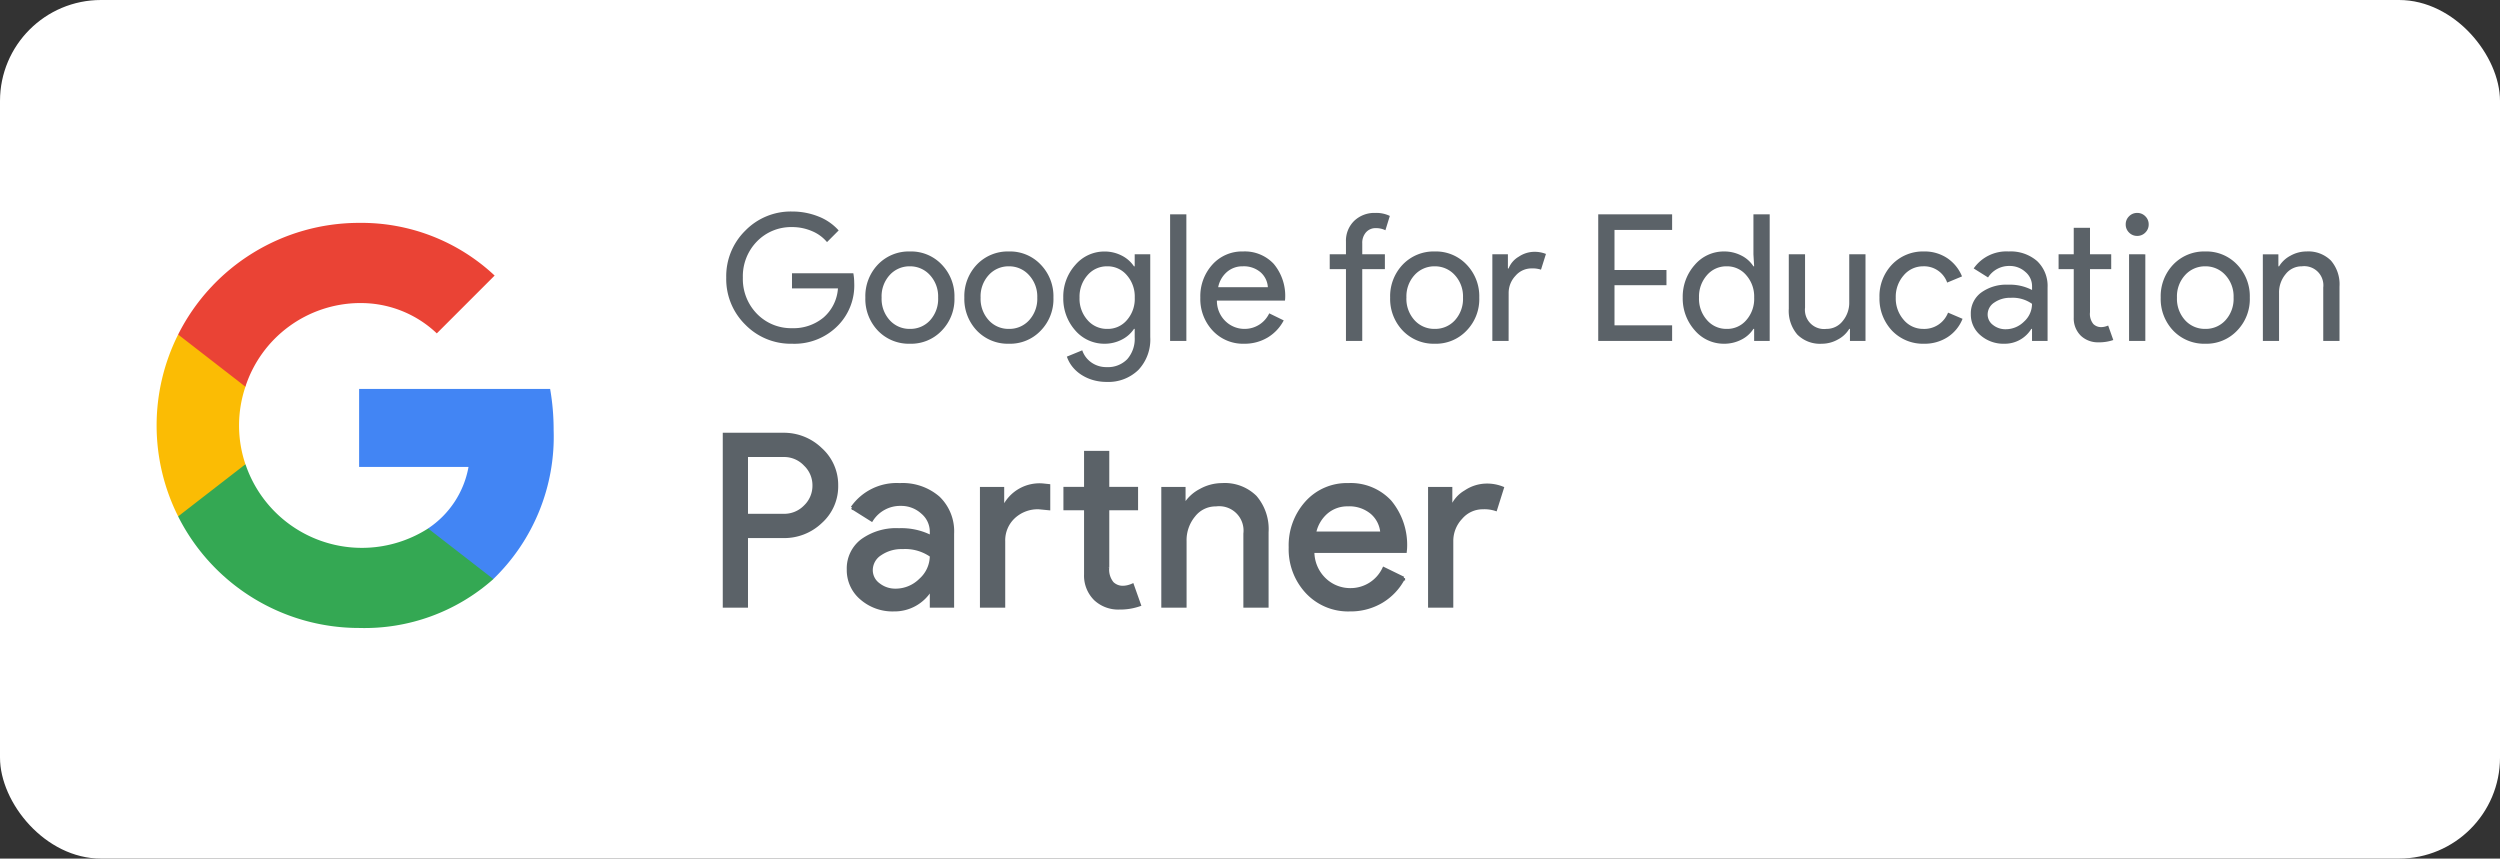
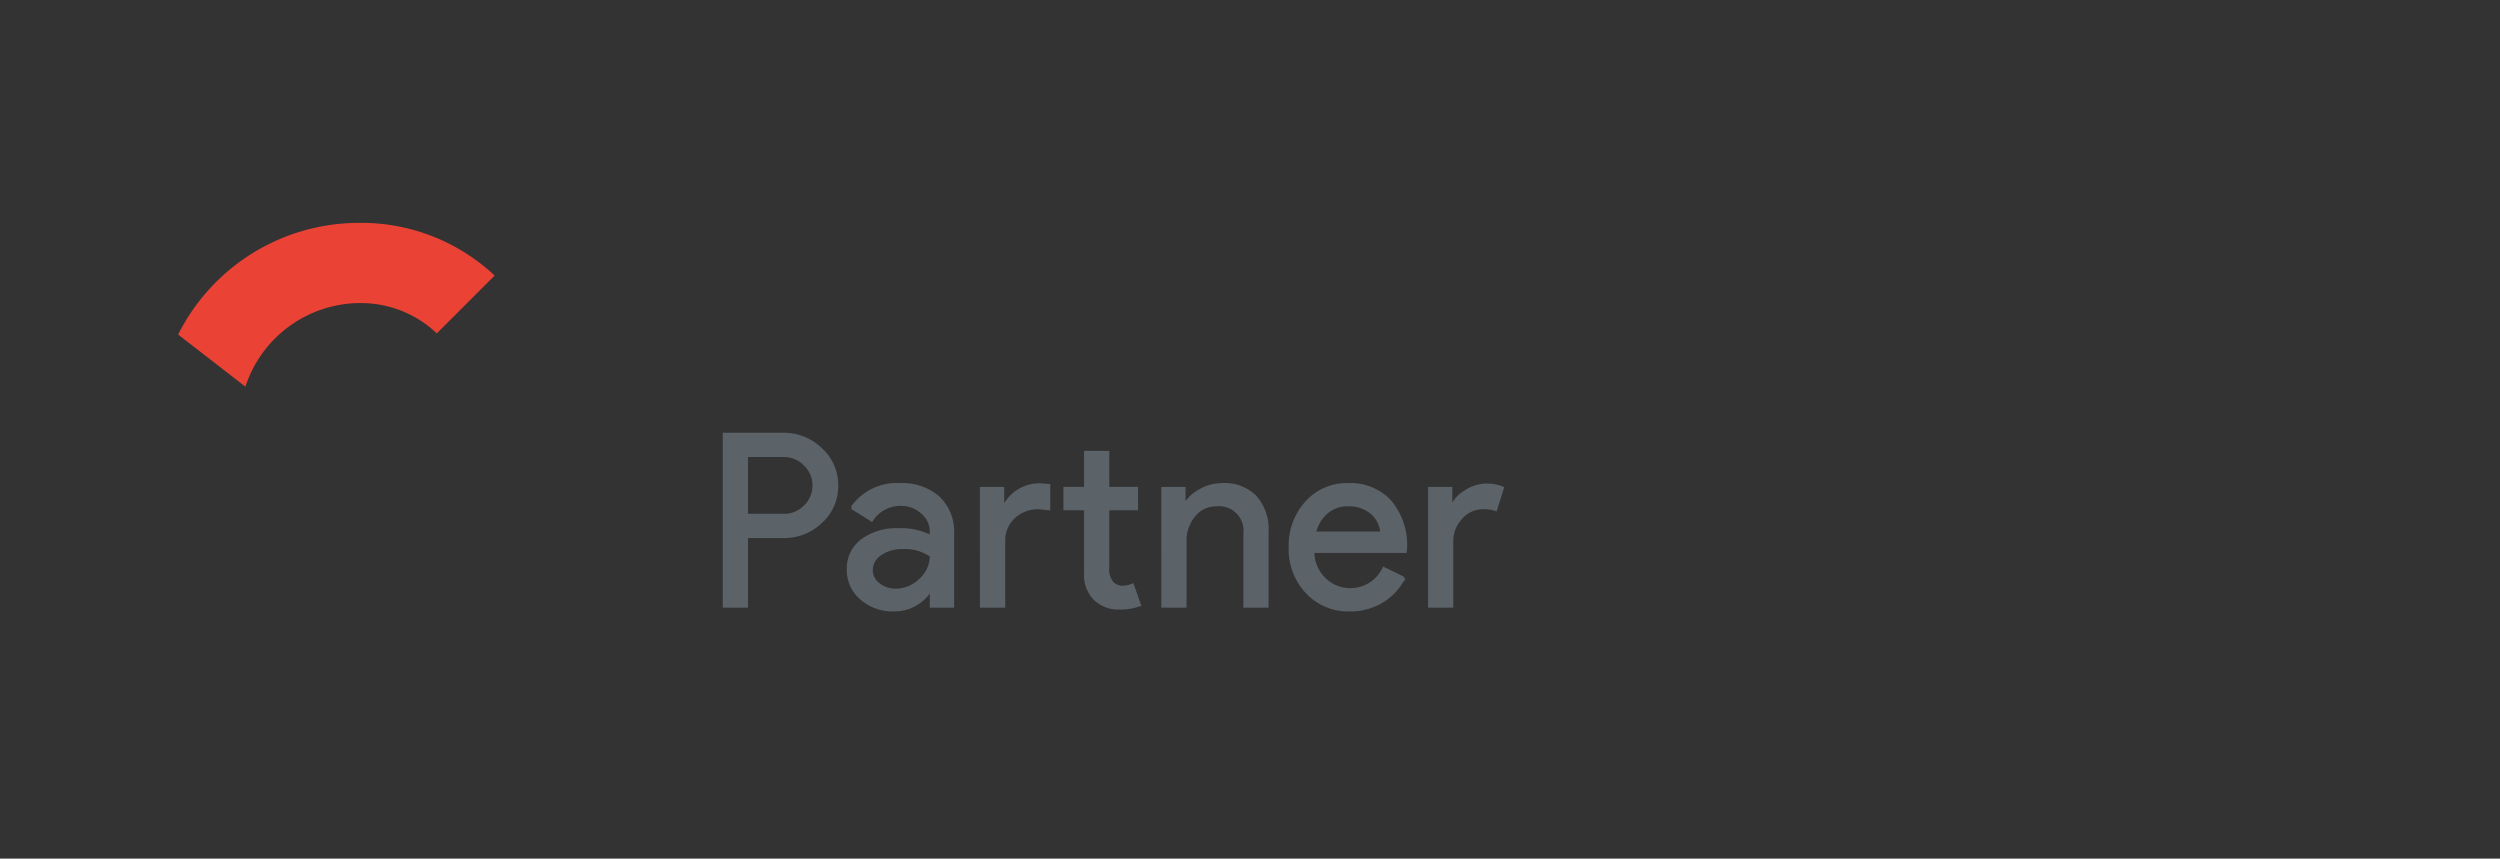
<svg xmlns="http://www.w3.org/2000/svg" width="198" height="68">
  <rect width="100%" height="100%" fill="#333333" stroke="none" />
  <g transform="translate(-3263 -273)">
-     <rect data-name="Rectangle 2346" width="198" height="68" rx="8" transform="translate(3263 273)" fill="#fff" />
    <g data-name="Group 7791">
-       <path data-name="Path 9008" d="M3306.848 307.064a18.858 18.858 0 0 0-.277-3.259h-15.129v6.177h8.664a7.423 7.423 0 0 1-3.206 4.874v4.008h5.166a15.666 15.666 0 0 0 4.782-11.8Z" fill="#4285f4" />
-       <path data-name="Path 9009" d="M3291.442 322.735a15.354 15.354 0 0 0 10.632-3.872l-5.169-4.007a9.728 9.728 0 0 1-14.463-5.087h-5.334v4.131a16.042 16.042 0 0 0 14.334 8.835" fill="#34a853" />
-       <path data-name="Path 9010" d="M3282.437 309.77a9.608 9.608 0 0 1 0-6.141v-4.132h-5.328a16.054 16.054 0 0 0 0 14.4Z" fill="#fbbc04" />
      <path data-name="Path 9011" d="M3291.442 297.004a8.717 8.717 0 0 1 6.153 2.4l4.58-4.579a15.416 15.416 0 0 0-10.733-4.173 16.037 16.037 0 0 0-14.334 8.843l5.328 4.131a9.594 9.594 0 0 1 9.006-6.624" fill="#ea4335" />
    </g>
-     <path data-name="Path 9111" d="M3330.654 295.394a4.522 4.522 0 0 1-1.246 3.346 4.827 4.827 0 0 1-3.682 1.484 5.028 5.028 0 0 1-3.7-1.512 5.061 5.061 0 0 1-1.508-3.724 5.061 5.061 0 0 1 1.512-3.724 5.028 5.028 0 0 1 3.7-1.512 5.564 5.564 0 0 1 2.086.392 4.17 4.17 0 0 1 1.606 1.106l-.922.924a3.106 3.106 0 0 0-1.2-.874 3.956 3.956 0 0 0-1.575-.315 3.771 3.771 0 0 0-2.771 1.133 3.945 3.945 0 0 0-1.12 2.87 3.945 3.945 0 0 0 1.12 2.87 3.771 3.771 0 0 0 2.772 1.134 3.728 3.728 0 0 0 2.492-.84 3.347 3.347 0 0 0 1.148-2.31h-3.64v-1.2h4.858a4.3 4.3 0 0 1 .07.752Zm.882 1.176a3.629 3.629 0 0 1 .994-2.618 3.388 3.388 0 0 1 2.534-1.036 3.343 3.343 0 0 1 2.52 1.036 3.6 3.6 0 0 1 1.008 2.618 3.571 3.571 0 0 1-1.008 2.618 3.343 3.343 0 0 1-2.52 1.036 3.388 3.388 0 0 1-2.534-1.036 3.629 3.629 0 0 1-.994-2.618Zm1.288 0a2.512 2.512 0 0 0 .644 1.792 2.1 2.1 0 0 0 1.6.686 2.1 2.1 0 0 0 1.6-.686 2.512 2.512 0 0 0 .632-1.792 2.493 2.493 0 0 0-.644-1.778 2.109 2.109 0 0 0-1.6-.7 2.109 2.109 0 0 0-1.6.7 2.493 2.493 0 0 0-.632 1.778Zm6.552 0a3.629 3.629 0 0 1 .994-2.618 3.388 3.388 0 0 1 2.53-1.036 3.343 3.343 0 0 1 2.52 1.036 3.6 3.6 0 0 1 1.012 2.618 3.571 3.571 0 0 1-1.008 2.618 3.343 3.343 0 0 1-2.524 1.036 3.388 3.388 0 0 1-2.53-1.036 3.629 3.629 0 0 1-.994-2.618Zm1.288 0a2.512 2.512 0 0 0 .644 1.792 2.1 2.1 0 0 0 1.6.686 2.1 2.1 0 0 0 1.6-.686 2.512 2.512 0 0 0 .644-1.792 2.493 2.493 0 0 0-.652-1.778 2.109 2.109 0 0 0-1.6-.7 2.109 2.109 0 0 0-1.6.7 2.493 2.493 0 0 0-.636 1.778Zm10.024 2.478a1.972 1.972 0 0 0 1.554-.686 2.545 2.545 0 0 0 .63-1.792 2.557 2.557 0 0 0-.63-1.778 1.981 1.981 0 0 0-1.554-.7 2.009 2.009 0 0 0-1.554.7 2.557 2.557 0 0 0-.634 1.778 2.526 2.526 0 0 0 .63 1.778 2.009 2.009 0 0 0 1.558.7Zm-.042 4.2a3.833 3.833 0 0 1-1.078-.148 3.484 3.484 0 0 1-.917-.413 2.962 2.962 0 0 1-.707-.63 2.656 2.656 0 0 1-.448-.812l1.218-.5a1.928 1.928 0 0 0 .728.966 2.041 2.041 0 0 0 1.2.364 2.131 2.131 0 0 0 1.638-.63 2.445 2.445 0 0 0 .588-1.736v-.661h-.056a2.533 2.533 0 0 1-.987.861 2.951 2.951 0 0 1-1.351.315 3.032 3.032 0 0 1-2.31-1.05 3.8 3.8 0 0 1-.952-2.6 3.746 3.746 0 0 1 .952-2.59 3.015 3.015 0 0 1 2.31-1.064 2.951 2.951 0 0 1 1.351.315 2.533 2.533 0 0 1 .987.861h.056v-.956h1.232v6.566a3.5 3.5 0 0 1-.938 2.59 3.406 3.406 0 0 1-2.516.952Zm6.314-13.272V300h-1.288v-10.024Zm4.578 10.248a3.281 3.281 0 0 1-2.492-1.036 3.658 3.658 0 0 1-.98-2.618 3.726 3.726 0 0 1 .952-2.611 3.151 3.151 0 0 1 2.436-1.043 3.131 3.131 0 0 1 2.429.987 3.947 3.947 0 0 1 .9 2.765l-.014.14h-5.39a2.235 2.235 0 0 0 .672 1.624 2.15 2.15 0 0 0 1.54.616 2.144 2.144 0 0 0 1.932-1.232l1.148.56a3.422 3.422 0 0 1-1.278 1.358 3.543 3.543 0 0 1-1.855.49Zm-2.058-4.48h3.934a1.708 1.708 0 0 0-.581-1.183 2.034 2.034 0 0 0-1.407-.469 1.867 1.867 0 0 0-1.253.448 2.14 2.14 0 0 0-.693 1.204Zm12.446-5.88a2.437 2.437 0 0 1 1.148.238l-.35 1.134a1.667 1.667 0 0 0-.756-.168 1 1 0 0 0-.777.329 1.246 1.246 0 0 0-.3.875v.868h1.792v1.176h-1.793V300h-1.29v-5.684h-1.286v-1.176h1.286v-.994a2.195 2.195 0 0 1 .651-1.652 2.306 2.306 0 0 1 1.675-.63Zm1.174 6.706a3.629 3.629 0 0 1 1-2.618 3.388 3.388 0 0 1 2.53-1.036 3.343 3.343 0 0 1 2.52 1.036 3.6 3.6 0 0 1 1.008 2.618 3.571 3.571 0 0 1-1.008 2.618 3.343 3.343 0 0 1-2.52 1.036 3.388 3.388 0 0 1-2.53-1.036 3.629 3.629 0 0 1-1-2.618Zm1.288 0a2.512 2.512 0 0 0 .644 1.792 2.1 2.1 0 0 0 1.6.686 2.1 2.1 0 0 0 1.6-.686 2.512 2.512 0 0 0 .638-1.792 2.493 2.493 0 0 0-.644-1.778 2.109 2.109 0 0 0-1.6-.7 2.109 2.109 0 0 0-1.6.7 2.493 2.493 0 0 0-.636 1.778Zm8.094 3.43h-1.288v-6.86h1.232v1.12h.056a1.859 1.859 0 0 1 .805-.931 2.234 2.234 0 0 1 1.2-.385 2.413 2.413 0 0 1 .952.168l-.392 1.246a2.133 2.133 0 0 0-.756-.1 1.667 1.667 0 0 0-1.267.588 1.967 1.967 0 0 0-.539 1.372Zm12.95-10.024v1.232h-4.564v3.178h4.116v1.2h-4.116v3.178h4.564V300h-5.852v-10.024Zm4.312 9.072a1.972 1.972 0 0 0 1.556-.686 2.545 2.545 0 0 0 .63-1.792 2.557 2.557 0 0 0-.63-1.778 1.981 1.981 0 0 0-1.554-.7 2.009 2.009 0 0 0-1.554.7 2.557 2.557 0 0 0-.63 1.778 2.526 2.526 0 0 0 .63 1.778 2.009 2.009 0 0 0 1.552.7Zm-.21 1.176a3.015 3.015 0 0 1-2.31-1.064 3.779 3.779 0 0 1-.952-2.59 3.779 3.779 0 0 1 .952-2.59 3.015 3.015 0 0 1 2.31-1.064 2.958 2.958 0 0 1 1.379.322 2.413 2.413 0 0 1 .959.854h.056l-.056-.952v-3.164h1.288V300h-1.232v-.952h-.056a2.413 2.413 0 0 1-.959.854 2.958 2.958 0 0 1-1.379.322Zm11.214-.224h-1.232v-.952h-.056a2.29 2.29 0 0 1-.9.84 2.588 2.588 0 0 1-1.27.336 2.535 2.535 0 0 1-1.939-.724 2.878 2.878 0 0 1-.679-2.051v-4.309h1.288v4.228a1.514 1.514 0 0 0 1.694 1.68 1.61 1.61 0 0 0 1.288-.623 2.257 2.257 0 0 0 .518-1.491v-3.794h1.288Zm4.634.224a3.388 3.388 0 0 1-2.534-1.036 3.691 3.691 0 0 1-.994-2.618 3.629 3.629 0 0 1 .994-2.618 3.388 3.388 0 0 1 2.534-1.036 3.218 3.218 0 0 1 1.834.525 3.2 3.2 0 0 1 1.176 1.449l-1.176.49a1.936 1.936 0 0 0-1.916-1.288 1.991 1.991 0 0 0-1.526.714 2.57 2.57 0 0 0-.63 1.764 2.57 2.57 0 0 0 .63 1.764 1.991 1.991 0 0 0 1.526.714 2.017 2.017 0 0 0 1.986-1.288l1.148.49a3.073 3.073 0 0 1-1.183 1.45 3.344 3.344 0 0 1-1.869.524Zm5.04-2.324a1.029 1.029 0 0 0 .427.84 1.571 1.571 0 0 0 1 .336 2.053 2.053 0 0 0 1.449-.6 1.885 1.885 0 0 0 .637-1.414 2.646 2.646 0 0 0-1.68-.476 2.182 2.182 0 0 0-1.309.378 1.123 1.123 0 0 0-.524.936Zm1.666-4.984a3.193 3.193 0 0 1 2.254.763 2.709 2.709 0 0 1 .826 2.093V300h-1.232v-.952h-.056a2.457 2.457 0 0 1-2.128 1.176 2.766 2.766 0 0 1-1.9-.672 2.146 2.146 0 0 1-.763-1.68 2.04 2.04 0 0 1 .811-1.694 3.393 3.393 0 0 1 2.149-.63 3.8 3.8 0 0 1 1.89.42v-.294a1.466 1.466 0 0 0-.532-1.141 1.825 1.825 0 0 0-1.246-.469 1.974 1.974 0 0 0-1.708.91l-1.137-.714a3.162 3.162 0 0 1 2.772-1.344Zm7.112 7.196a1.958 1.958 0 0 1-1.393-.518 1.922 1.922 0 0 1-.567-1.442v-3.836h-1.2v-1.176h1.2v-2.1h1.288v2.1h1.68v1.176h-1.68v3.416a1.253 1.253 0 0 0 .266.931.865.865 0 0 0 .6.245 1.3 1.3 0 0 0 .3-.035 1.561 1.561 0 0 0 .273-.091l.406 1.148a3.459 3.459 0 0 1-1.173.182Zm3.976-9.338a.877.877 0 0 1-.266.644.877.877 0 0 1-.644.266.877.877 0 0 1-.644-.266.877.877 0 0 1-.266-.644.877.877 0 0 1 .266-.644.877.877 0 0 1 .644-.266.877.877 0 0 1 .644.266.877.877 0 0 1 .266.644Zm-.266 2.366V300h-1.288v-6.86Zm1.218 3.43a3.629 3.629 0 0 1 .994-2.618 3.388 3.388 0 0 1 2.534-1.036 3.343 3.343 0 0 1 2.52 1.036 3.6 3.6 0 0 1 1.008 2.618 3.571 3.571 0 0 1-1.008 2.618 3.343 3.343 0 0 1-2.52 1.036 3.388 3.388 0 0 1-2.534-1.036 3.629 3.629 0 0 1-.994-2.618Zm1.288 0a2.512 2.512 0 0 0 .644 1.792 2.1 2.1 0 0 0 1.6.686 2.1 2.1 0 0 0 1.6-.686 2.512 2.512 0 0 0 .64-1.792 2.493 2.493 0 0 0-.644-1.778 2.109 2.109 0 0 0-1.6-.7 2.109 2.109 0 0 0-1.6.7 2.493 2.493 0 0 0-.64 1.778Zm6.8-3.43h1.232v.952h.056a2.29 2.29 0 0 1 .9-.84 2.588 2.588 0 0 1 1.267-.336 2.535 2.535 0 0 1 1.939.721 2.878 2.878 0 0 1 .679 2.051V300h-1.288v-4.228a1.514 1.514 0 0 0-1.694-1.68 1.61 1.61 0 0 0-1.288.623 2.257 2.257 0 0 0-.518 1.491V300h-1.281Z" fill="#5b6268" />
    <path data-name="Path 9110" d="M3322.116 315.49V321h-1.748v-13.6H3325a4.189 4.189 0 0 1 3 1.178 3.788 3.788 0 0 1 1.26 2.865 3.771 3.771 0 0 1-1.254 2.888 4.184 4.184 0 0 1-3.006 1.159Zm0-6.422v4.75h2.926a2.31 2.31 0 0 0 1.729-.7 2.284 2.284 0 0 0 .7-1.672 2.262 2.262 0 0 0-.7-1.653 2.28 2.28 0 0 0-1.729-.722Zm9.884 9.082a1.4 1.4 0 0 0 .58 1.14 2.132 2.132 0 0 0 1.359.456 2.786 2.786 0 0 0 1.961-.817 2.559 2.559 0 0 0 .865-1.919 3.591 3.591 0 0 0-2.28-.646 2.962 2.962 0 0 0-1.776.513 1.524 1.524 0 0 0-.709 1.273Zm2.261-6.764a4.333 4.333 0 0 1 3.059 1.035 3.676 3.676 0 0 1 1.121 2.841V321h-1.676v-1.292h-.076a3.335 3.335 0 0 1-2.889 1.592 3.754 3.754 0 0 1-2.575-.912 2.913 2.913 0 0 1-1.036-2.28 2.768 2.768 0 0 1 1.093-2.3 4.6 4.6 0 0 1 2.918-.85 5.161 5.161 0 0 1 2.565.57v-.4a1.99 1.99 0 0 0-.722-1.549 2.476 2.476 0 0 0-1.691-.637 2.679 2.679 0 0 0-2.318 1.235l-1.539-.967a4.291 4.291 0 0 1 3.762-1.824Zm17.381 9.766a2.657 2.657 0 0 1-1.89-.7 2.608 2.608 0 0 1-.77-1.957v-5.209h-1.634v-1.6h1.634v-2.85h1.748v2.85h2.28v1.6h-2.28v4.636a1.7 1.7 0 0 0 .361 1.263 1.174 1.174 0 0 0 .817.333 1.758 1.758 0 0 0 .408-.048 2.119 2.119 0 0 0 .371-.123l.551 1.553a4.694 4.694 0 0 1-1.596.252Zm-10.906-9.462h1.672v1.52h.076a3.136 3.136 0 0 1 3.211-1.786l.361.038v1.824l-.779-.076a2.79 2.79 0 0 0-2 .75 2.522 2.522 0 0 0-.788 1.91V321h-1.753Zm14.364 0h1.672v1.292h.076a3.108 3.108 0 0 1 1.225-1.14 3.513 3.513 0 0 1 1.72-.456 3.44 3.44 0 0 1 2.632.979 3.905 3.905 0 0 1 .922 2.783V321h-1.747v-5.738a2.055 2.055 0 0 0-2.3-2.28 2.185 2.185 0 0 0-1.748.845 3.063 3.063 0 0 0-.7 2.023V321h-1.752Zm14.8 9.61a4.453 4.453 0 0 1-3.381-1.4 4.965 4.965 0 0 1-1.33-3.553 5.057 5.057 0 0 1 1.292-3.547 4.276 4.276 0 0 1 3.306-1.415 4.249 4.249 0 0 1 3.3 1.339 5.356 5.356 0 0 1 1.226 3.753l-.019.19h-7.319a3.033 3.033 0 0 0 .912 2.2 2.918 2.918 0 0 0 2.09.836 2.909 2.909 0 0 0 2.623-1.667l1.558.76a4.644 4.644 0 0 1-1.74 1.843 4.808 4.808 0 0 1-2.518.661Zm-2.793-6.08h5.339a2.318 2.318 0 0 0-.789-1.605 2.76 2.76 0 0 0-1.91-.637 2.534 2.534 0 0 0-1.7.608 2.9 2.9 0 0 0-.939 1.638Zm10.869 5.78h-1.748v-9.31h1.672v1.52h.076a2.523 2.523 0 0 1 1.092-1.264 3.032 3.032 0 0 1 1.625-.522 3.275 3.275 0 0 1 1.292.228l-.532 1.691a2.9 2.9 0 0 0-1.026-.133 2.263 2.263 0 0 0-1.72.8 2.669 2.669 0 0 0-.731 1.862Z" fill="#5b6268" stroke="#5b6268" stroke-width=".25" />
  </g>
</svg>